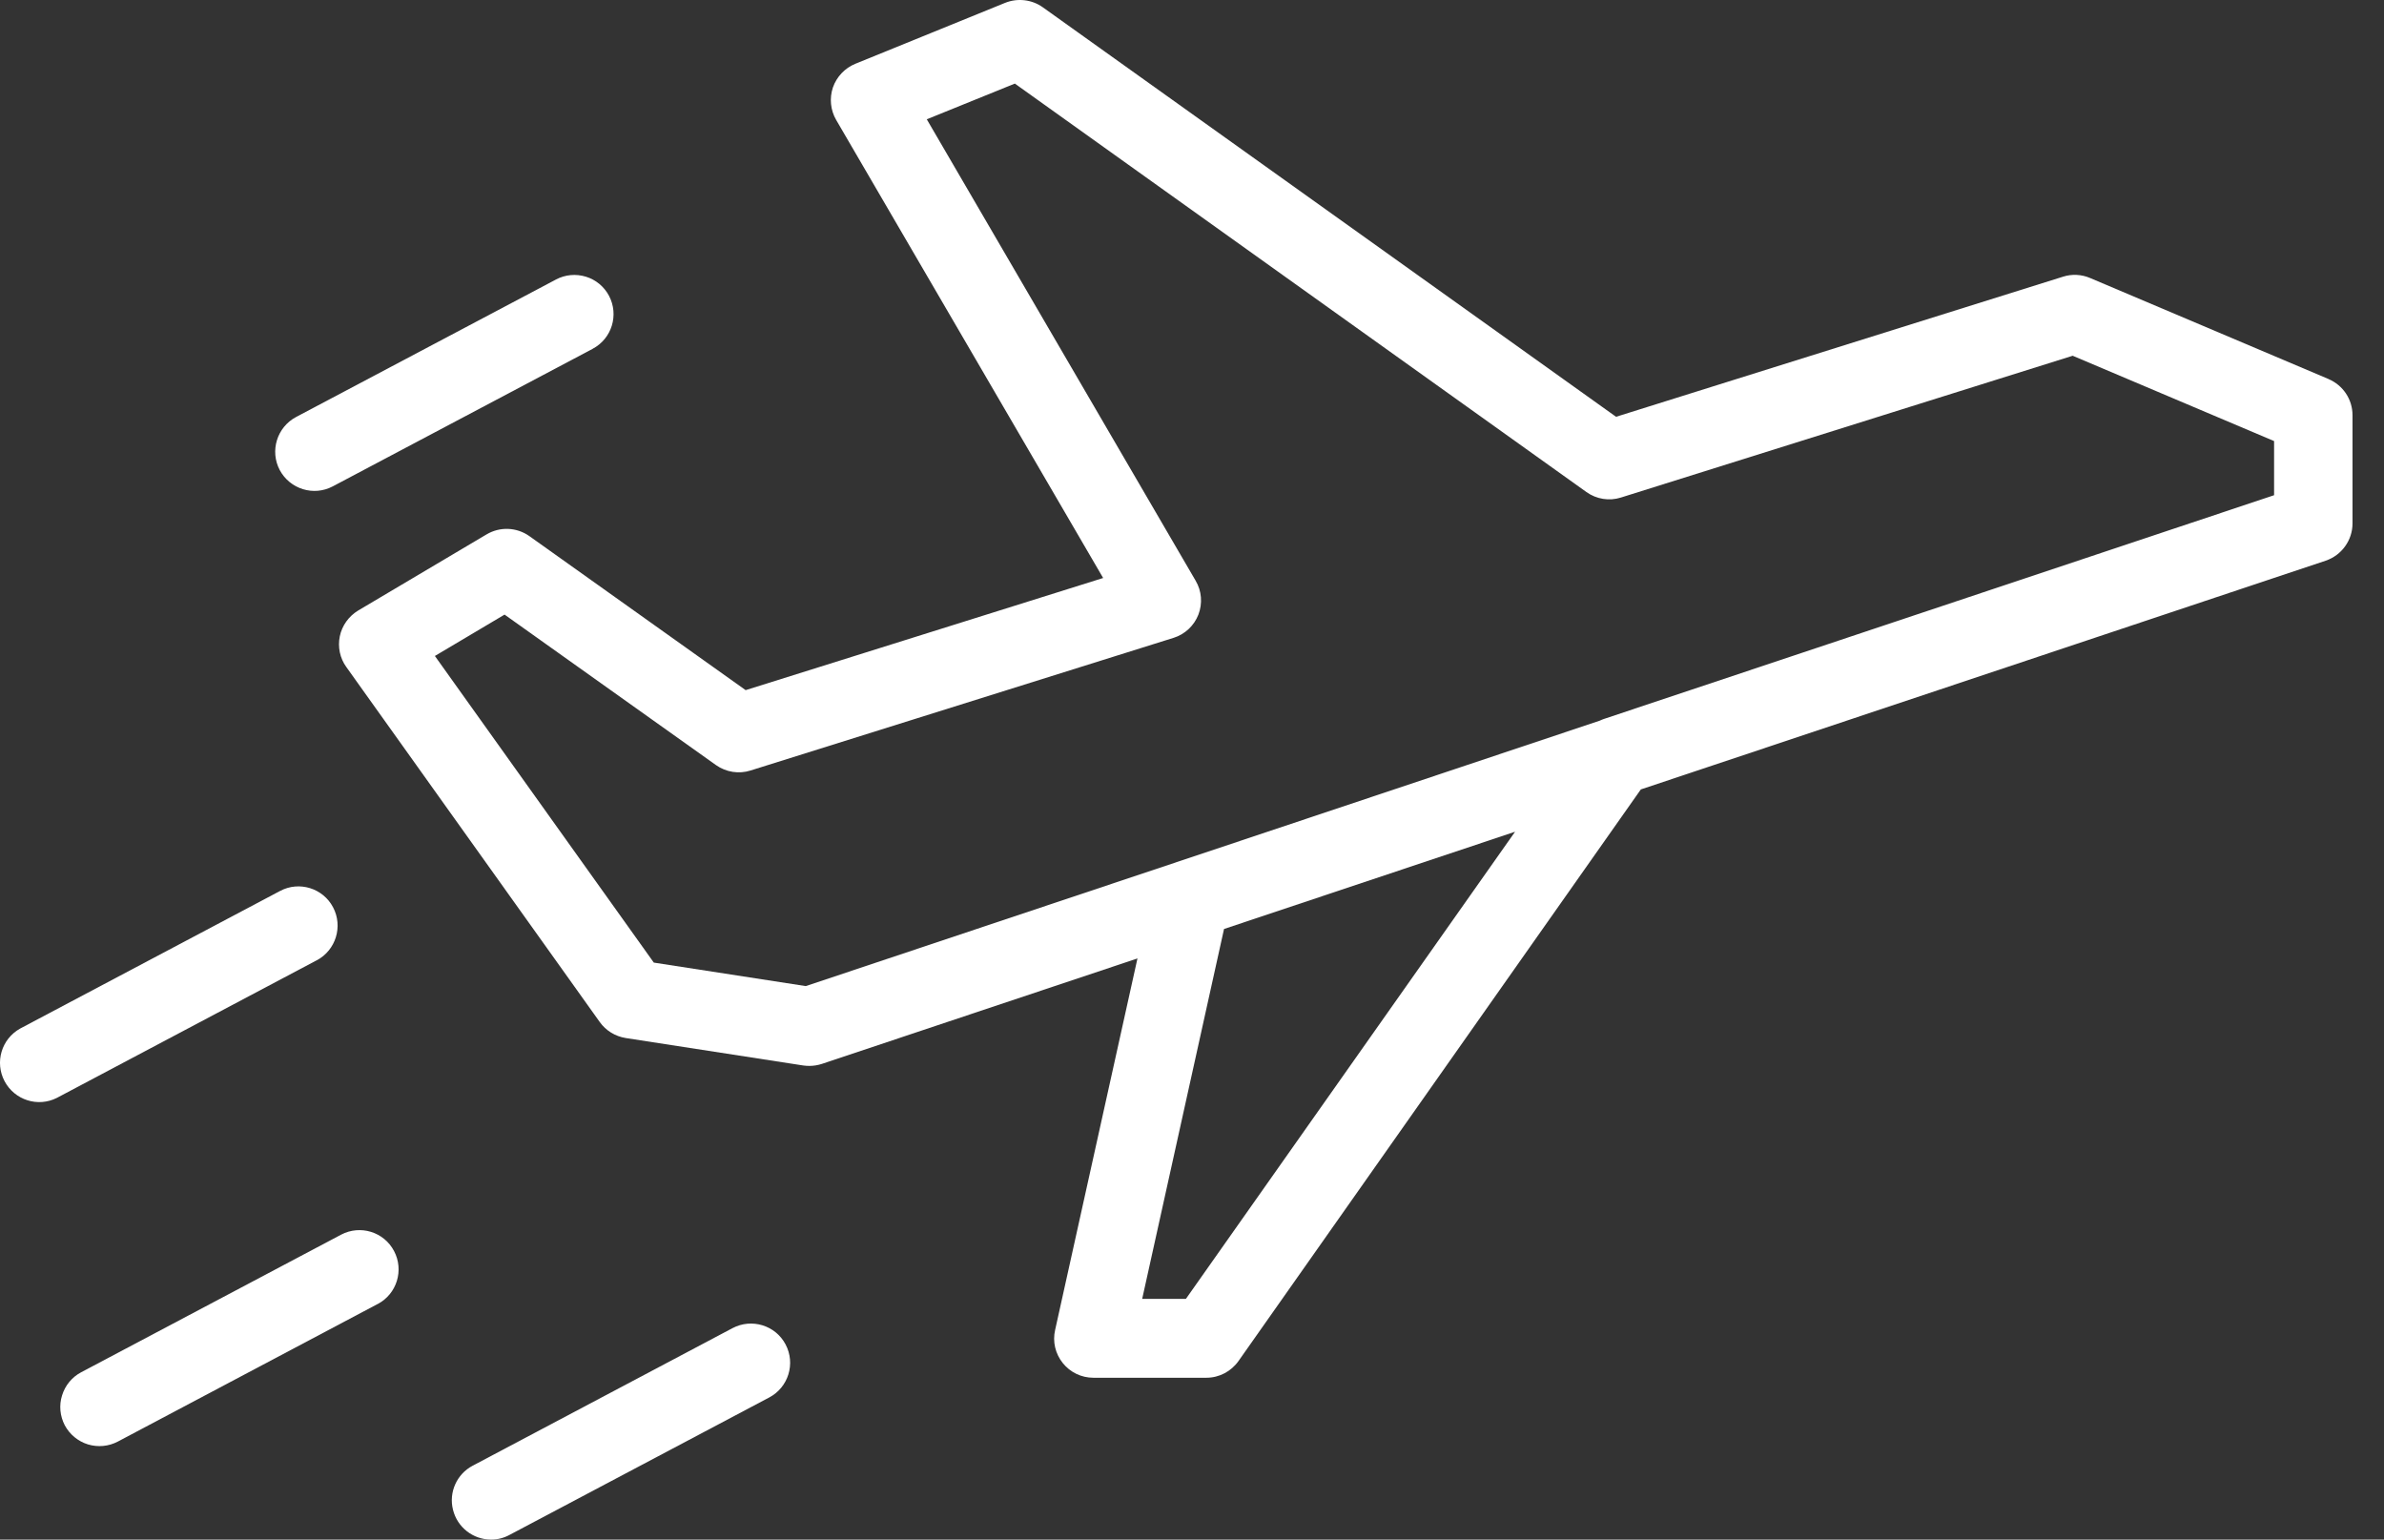
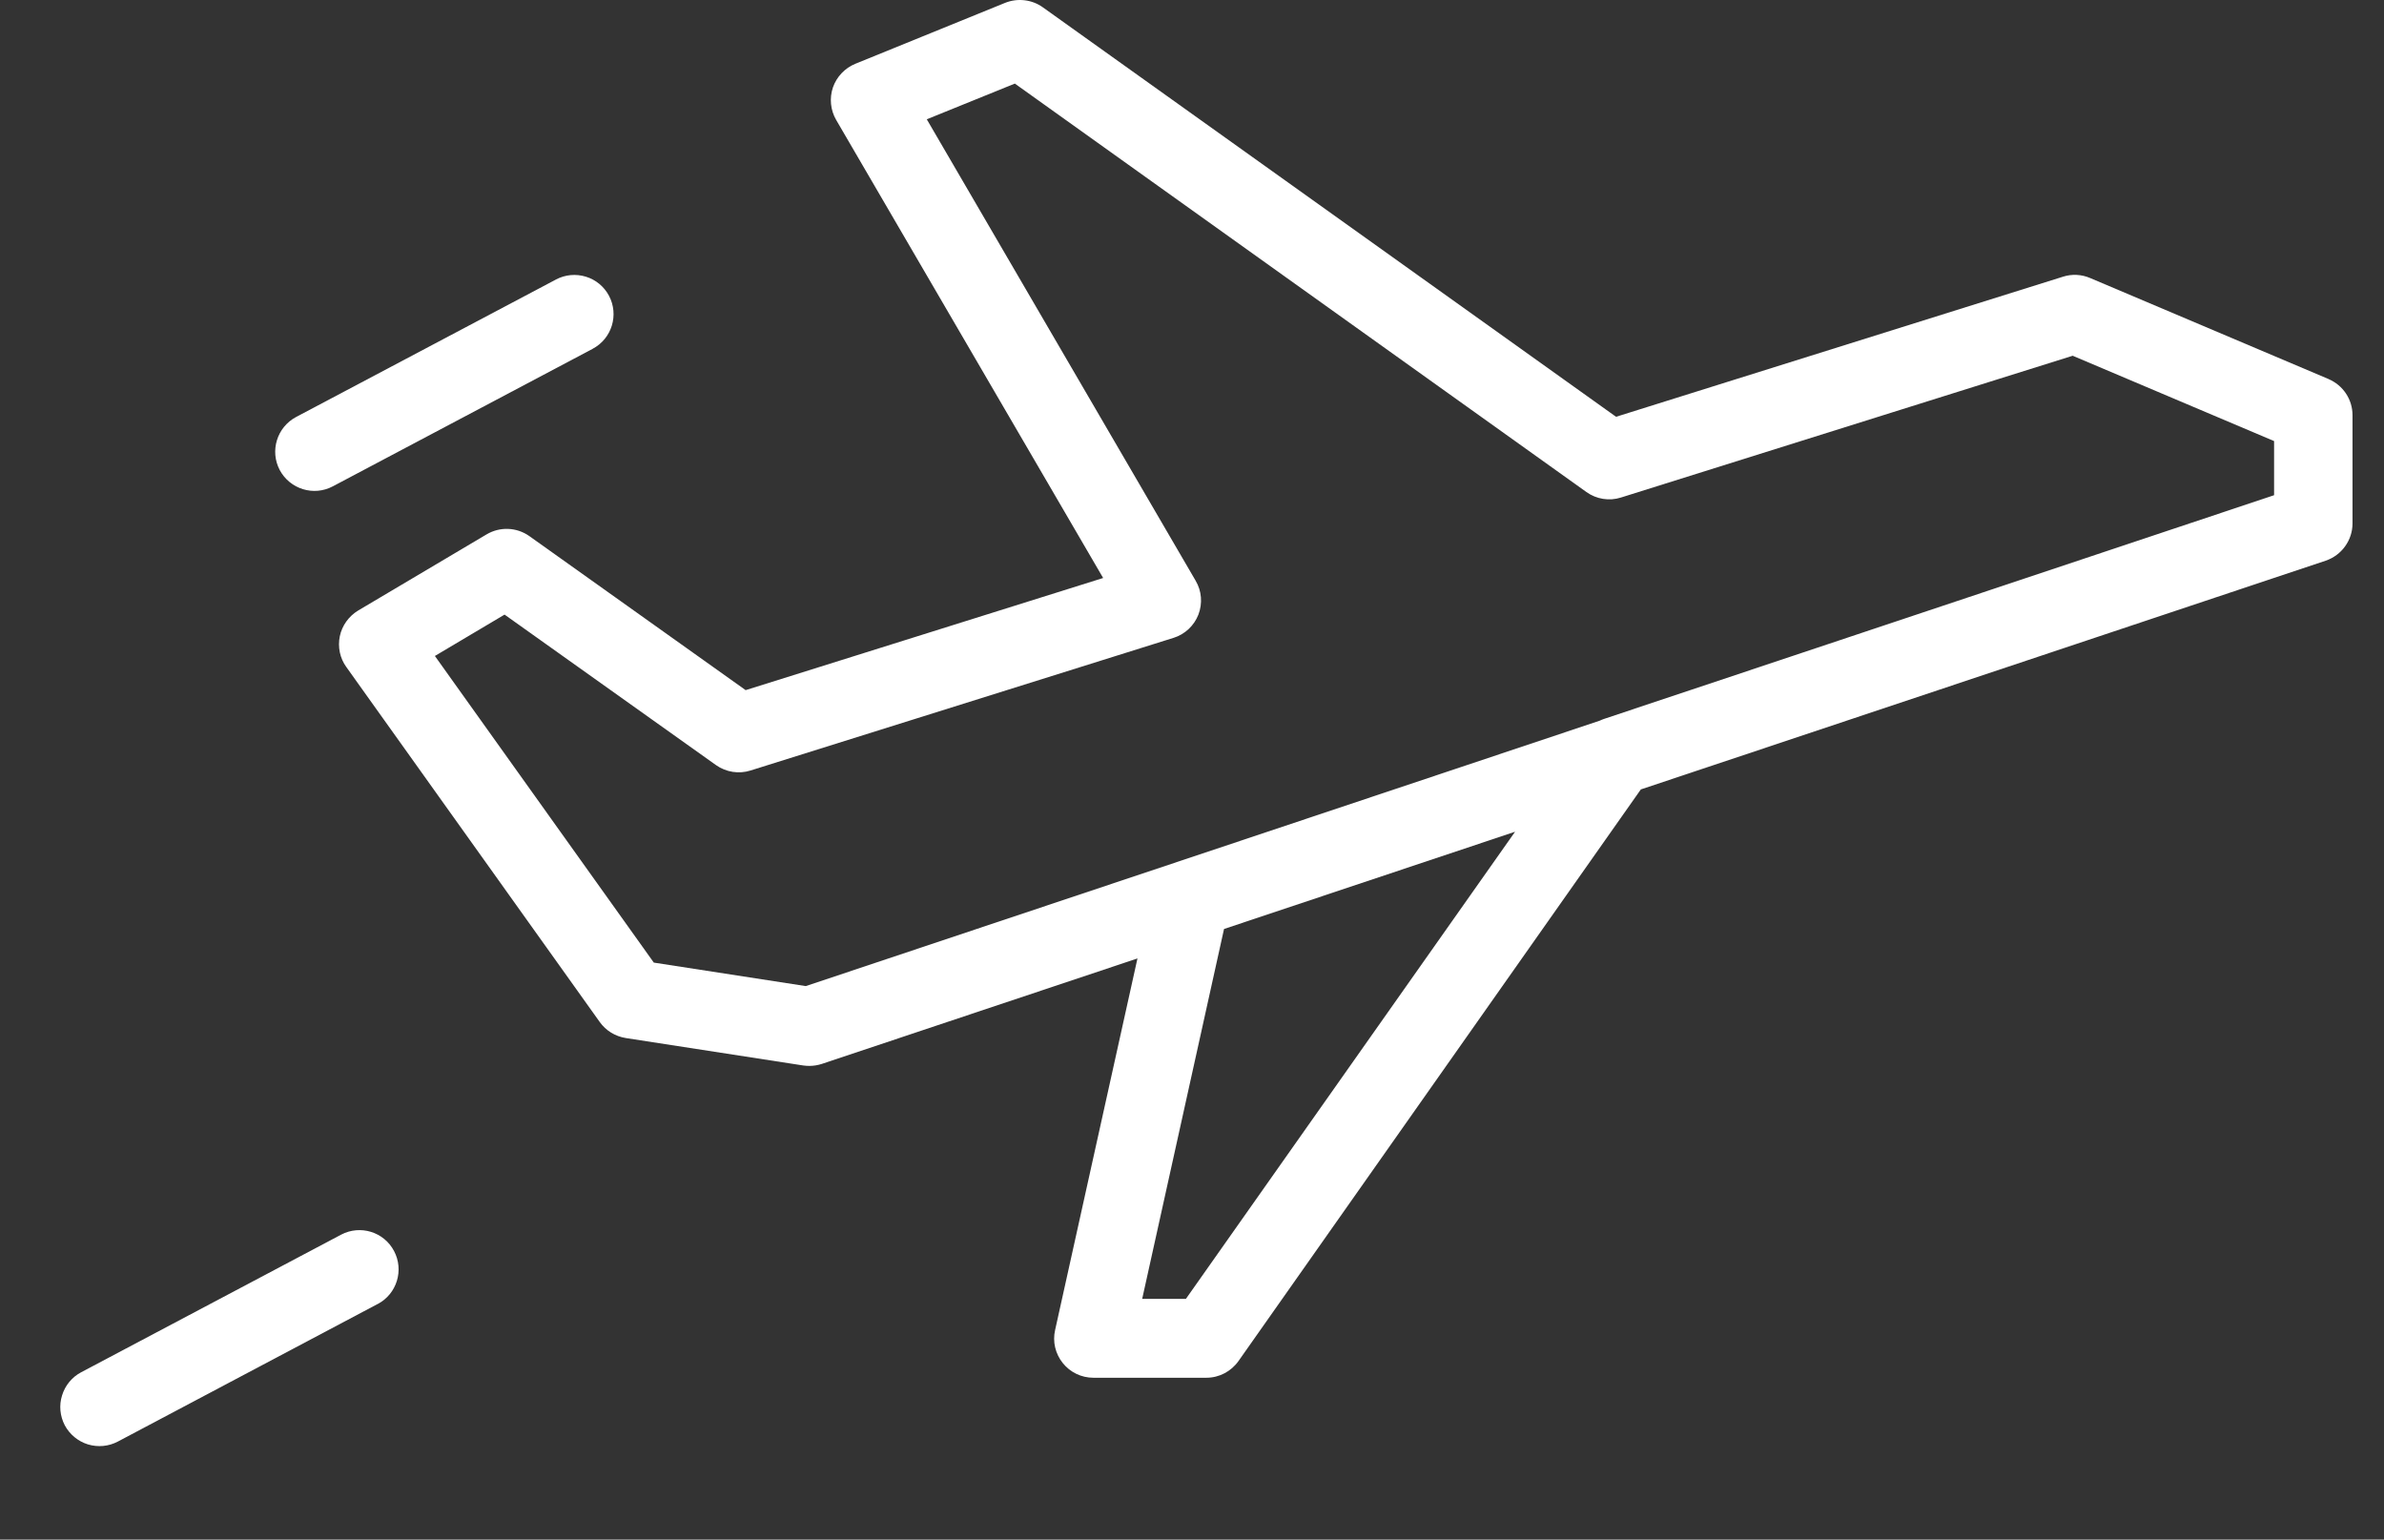
<svg xmlns="http://www.w3.org/2000/svg" width="48" height="31" viewBox="0 0 48 31" fill="none">
  <rect x="0" y="0" width="48" height="31" fill="#333333" stroke="none" />
  <path d="M46.884 7.632L42.081 5.597C41.909 5.524 41.716 5.514 41.538 5.571L32.538 8.392L20.995 0.146C20.776 -0.01 20.489 -0.043 20.238 0.057L17.22 1.285C17.009 1.372 16.845 1.546 16.77 1.761C16.697 1.978 16.721 2.217 16.835 2.414L22.211 11.638L15.013 13.896L10.656 10.793C10.399 10.613 10.064 10.601 9.795 10.761L7.211 12.293C7.022 12.408 6.887 12.595 6.842 12.81C6.797 13.028 6.844 13.253 6.974 13.432L12.076 20.579C12.2 20.753 12.388 20.867 12.599 20.901L16.176 21.454C16.215 21.459 16.257 21.462 16.296 21.462C16.381 21.462 16.466 21.448 16.547 21.422L22.902 19.298L21.244 26.78C21.19 27.013 21.248 27.258 21.398 27.445C21.548 27.633 21.775 27.741 22.014 27.741H24.29C24.546 27.741 24.787 27.615 24.935 27.406L33.037 15.895L46.827 11.289C47.148 11.18 47.366 10.878 47.366 10.539V8.359C47.366 8.043 47.176 7.757 46.884 7.633L46.884 7.632ZM23.877 26.153H22.997L24.645 18.705L30.505 16.747L23.877 26.153ZM45.787 9.971L32.294 14.476C32.264 14.486 32.236 14.498 32.209 14.511L16.224 19.855L13.164 19.382L8.756 13.208L10.159 12.375L14.417 15.406C14.619 15.548 14.877 15.589 15.112 15.514L23.629 12.843C23.858 12.772 24.042 12.598 24.129 12.375C24.215 12.15 24.196 11.899 24.073 11.692L18.66 2.402L20.433 1.683L31.941 9.907C32.142 10.051 32.401 10.093 32.636 10.018L41.732 7.163L45.787 8.881L45.787 9.971Z" fill="white" />
-   <path d="M9.889 31C10.017 31 10.143 30.968 10.256 30.907L15.488 28.138C15.874 27.934 16.021 27.456 15.817 27.07C15.614 26.685 15.136 26.538 14.749 26.742L9.517 29.512C9.196 29.681 9.032 30.049 9.121 30.4C9.208 30.753 9.525 31 9.889 31Z" fill="white" />
  <path d="M1.304 28.698C1.403 28.883 1.571 29.021 1.77 29.083C1.972 29.144 2.187 29.124 2.373 29.026L7.604 26.256H7.606C7.991 26.052 8.137 25.575 7.934 25.19C7.731 24.803 7.253 24.657 6.868 24.86L1.635 27.63C1.449 27.728 1.311 27.896 1.25 28.096C1.186 28.297 1.208 28.512 1.304 28.698Z" fill="white" />
-   <path d="M5.64 17.939L0.406 20.71C0.029 20.92 -0.109 21.39 0.092 21.77C0.294 22.15 0.762 22.3 1.145 22.106L6.376 19.336H6.378C6.763 19.131 6.909 18.653 6.706 18.268C6.503 17.883 6.024 17.735 5.64 17.939Z" fill="white" />
  <path d="M12.262 5.956C12.163 5.77 11.997 5.632 11.796 5.571C11.596 5.51 11.379 5.529 11.194 5.628L5.962 8.396C5.577 8.601 5.429 9.079 5.632 9.464C5.838 9.849 6.315 9.997 6.7 9.793L11.932 7.024L11.934 7.022C12.319 6.818 12.465 6.341 12.262 5.956Z" fill="white" />
</svg>